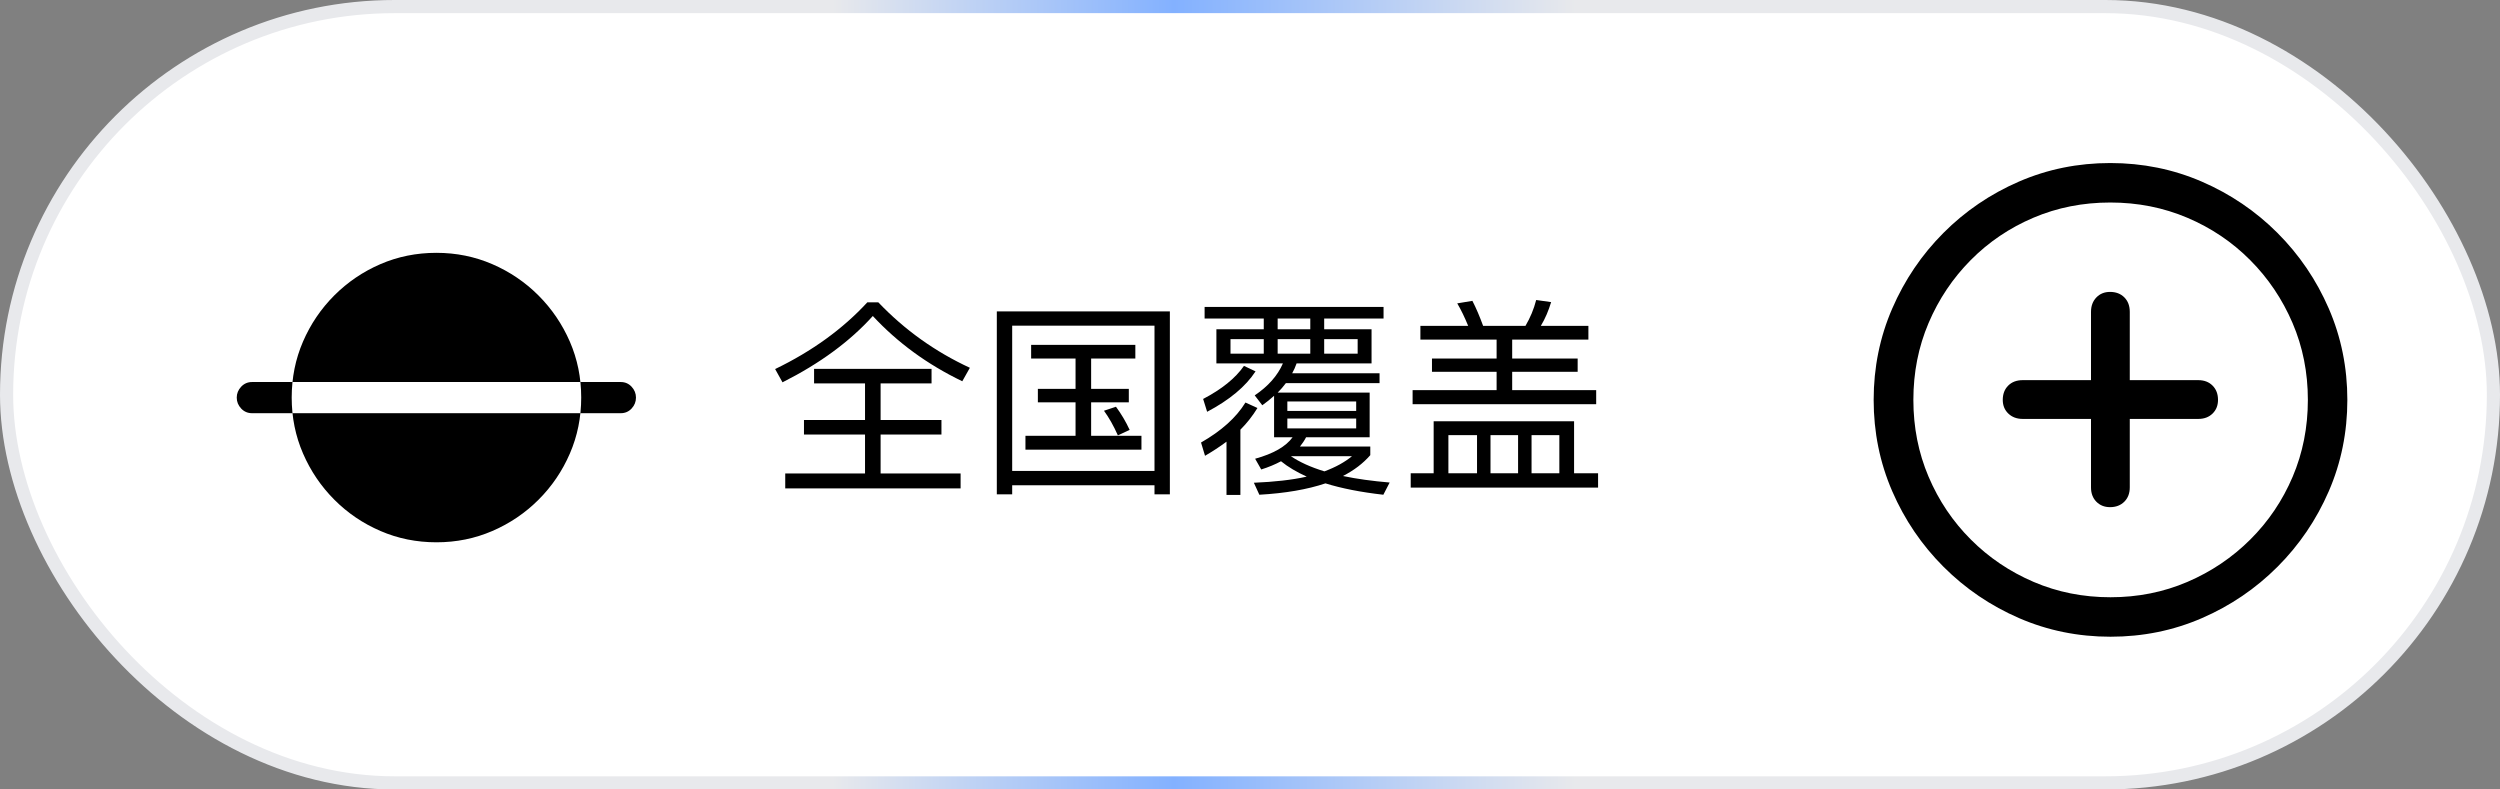
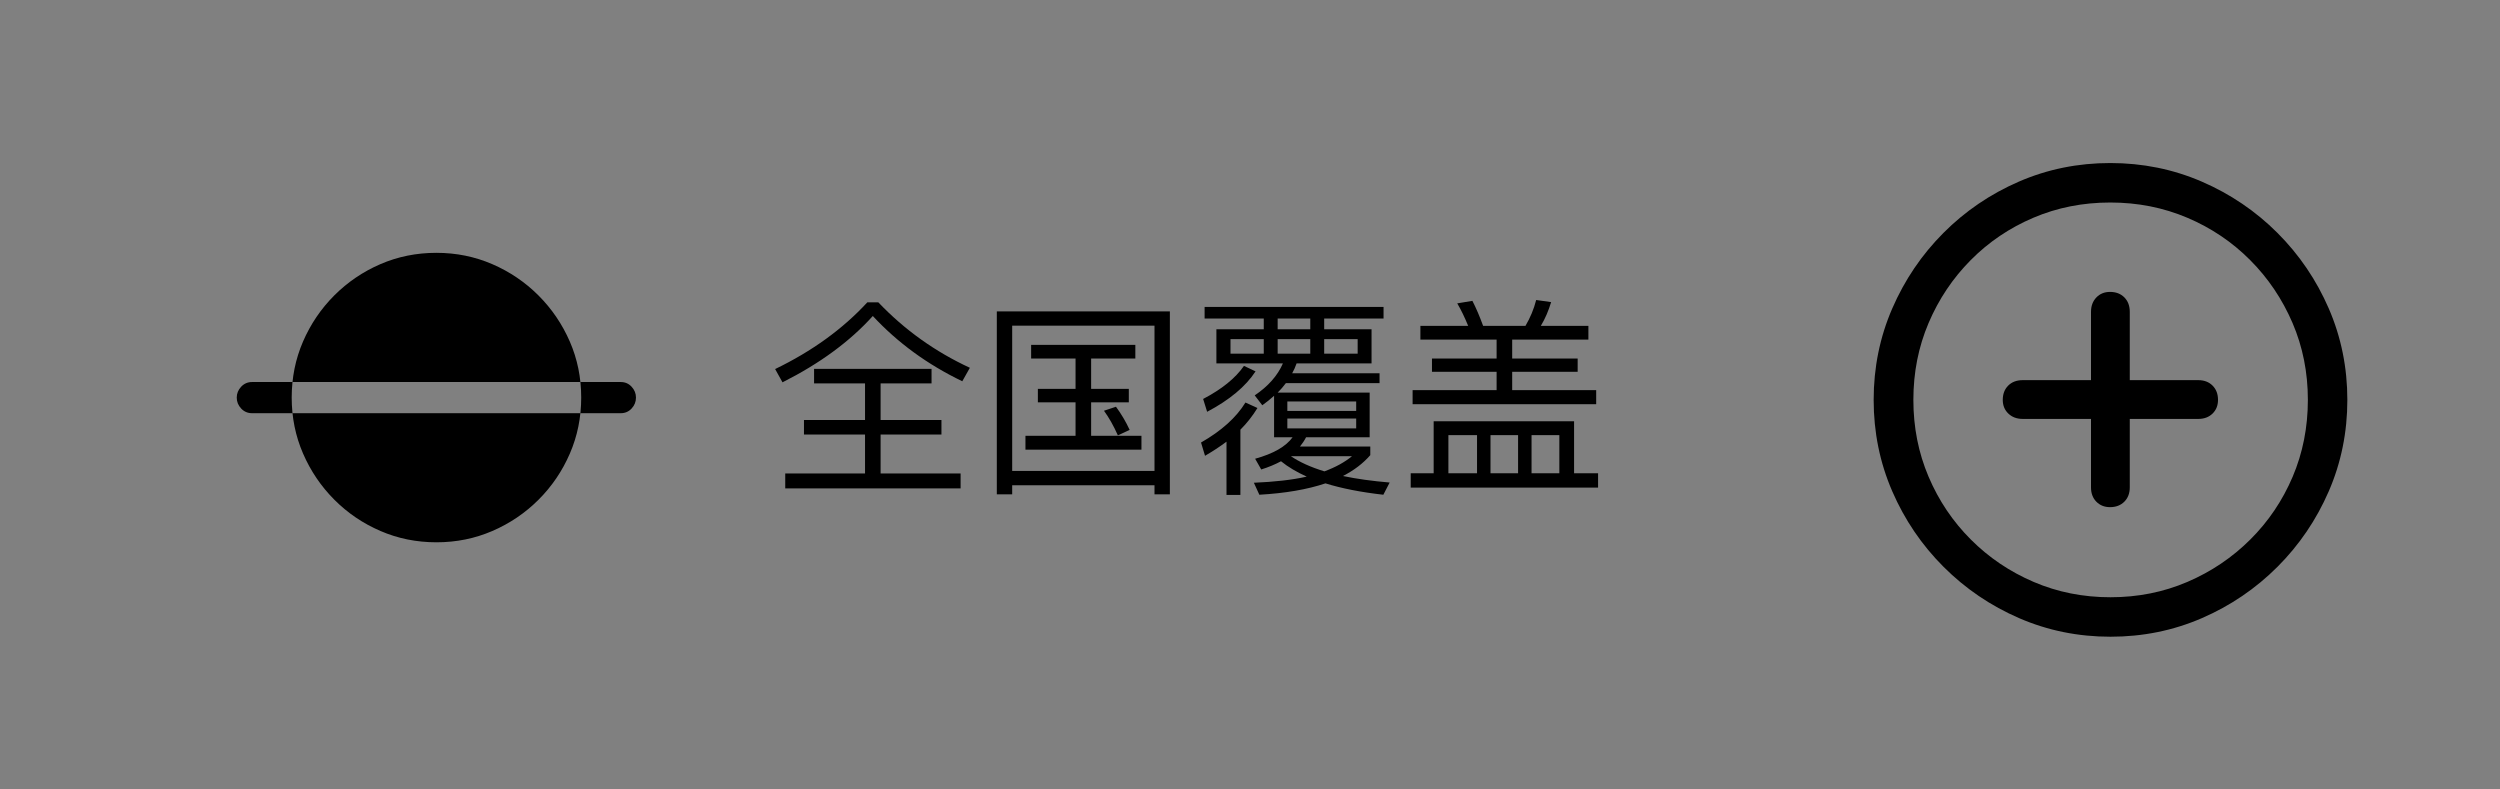
<svg xmlns="http://www.w3.org/2000/svg" width="190px" height="60px" viewBox="0 0 190 60" version="1.1">
  <rect x="0" y="0" width="190" height="60" fill="#808080" stroke="none" />
  <title>编组 28</title>
  <defs>
    <linearGradient x1="100%" y1="50%" x2="0%" y2="50%" id="linearGradient-1">
      <stop stop-color="#E8E9EC" offset="0%" />
      <stop stop-color="#E8E9EC" offset="37.074%" />
      <stop stop-color="#83B1FF" offset="53.016%" />
      <stop stop-color="#E8E9EC" offset="66.565%" />
      <stop stop-color="#E8E9EC" offset="100%" />
    </linearGradient>
  </defs>
  <g id="✅产品与服务/5G-SD-WAN" stroke="none" stroke-width="1" fill="none" fill-rule="evenodd">
    <g id="light" transform="translate(-443, -1812)">
      <g id="编组-28" transform="translate(443, 1812)">
-         <rect id="矩形" stroke="url(#linearGradient-1)" fill="#FFFFFF" x="0.5" y="0.5" width="189" height="59" rx="29.5" />
        <g id="全国覆盖" transform="translate(58.91, 22.8)" fill="#000000" fill-rule="nonzero">
          <path d="M7.008,0.176 C5.152,2.192 2.816,3.888 0,5.248 L0.56,6.256 C3.392,4.832 5.68,3.152 7.424,1.216 C9.312,3.248 11.568,4.896 14.224,6.176 L14.8,5.152 C12.176,3.936 9.856,2.288 7.84,0.176 L7.008,0.176 Z M2.96,5.232 L2.96,6.336 L6.832,6.336 L6.832,9.12 L2.192,9.12 L2.192,10.224 L6.832,10.224 L6.832,13.184 L0.768,13.184 L0.768,14.32 L14.096,14.32 L14.096,13.184 L8.016,13.184 L8.016,10.224 L12.64,10.224 L12.64,9.12 L8.016,9.12 L8.016,6.336 L11.888,6.336 L11.888,5.232 L2.96,5.232 Z" id="形状" />
          <path d="M19.456,3.408 L19.456,4.448 L22.832,4.448 L22.832,6.752 L19.968,6.752 L19.968,7.776 L22.832,7.776 L22.832,10.32 L19.024,10.32 L19.024,11.376 L27.84,11.376 L27.84,10.32 L24.016,10.32 L24.016,7.776 L26.88,7.776 L26.88,6.752 L24.016,6.752 L24.016,4.448 L27.376,4.448 L27.376,3.408 L19.456,3.408 Z M30,0.864 L16.848,0.864 L16.848,14.768 L18.016,14.768 L18.016,14.08 L28.832,14.08 L28.832,14.768 L30,14.768 L30,0.864 Z M18.016,12.992 L18.016,1.952 L28.832,1.952 L28.832,12.992 L18.016,12.992 Z M25.904,8.112 L24.992,8.416 C25.376,8.944 25.728,9.568 26.048,10.288 L26.944,9.872 C26.656,9.248 26.304,8.656 25.904,8.112 Z" id="形状" />
          <path d="M39.328,10.432 C38.816,11.136 37.872,11.68 36.48,12.064 L36.944,12.88 C37.504,12.704 38,12.496 38.448,12.256 C38.976,12.688 39.632,13.072 40.4,13.424 C39.264,13.68 37.92,13.824 36.384,13.888 L36.8,14.8 C38.768,14.688 40.448,14.4 41.824,13.936 C43.056,14.32 44.528,14.608 46.224,14.8 L46.704,13.872 C45.392,13.76 44.208,13.6 43.152,13.376 C44,12.944 44.688,12.416 45.232,11.792 L45.232,11.136 L39.888,11.136 C40.064,10.912 40.224,10.688 40.352,10.432 L45.184,10.432 L45.184,7.04 L38.192,7.04 C38.416,6.816 38.624,6.576 38.816,6.32 L45.936,6.32 L45.936,5.568 L39.296,5.568 C39.424,5.344 39.536,5.088 39.632,4.816 L45.328,4.816 L45.328,2.224 L41.728,2.224 L41.728,1.408 L46.24,1.408 L46.24,0.528 L32.64,0.528 L32.64,1.408 L37.136,1.408 L37.136,2.224 L33.536,2.224 L33.536,4.816 L38.592,4.816 C38.192,5.744 37.472,6.56 36.448,7.248 L37.024,8 C37.344,7.776 37.632,7.536 37.92,7.28 L37.92,10.432 L39.328,10.432 Z M41.744,13.024 C40.704,12.704 39.856,12.32 39.2,11.872 L43.84,11.872 C43.296,12.32 42.608,12.704 41.744,13.024 Z M40.672,2.224 L38.192,2.224 L38.192,1.408 L40.672,1.408 L40.672,2.224 Z M44.272,4.08 L41.728,4.08 L41.728,2.976 L44.272,2.976 L44.272,4.08 Z M40.672,4.08 L38.192,4.08 L38.192,2.976 L40.672,2.976 L40.672,4.08 Z M37.136,4.08 L34.608,4.08 L34.608,2.976 L37.136,2.976 L37.136,4.08 Z M44.16,9.76 L38.928,9.76 L38.928,9.008 L44.16,9.008 L44.16,9.76 Z M38.928,8.432 L38.928,7.712 L44.16,7.712 L44.16,8.432 L38.928,8.432 Z M35.632,5.008 C34.976,5.952 33.936,6.784 32.528,7.52 L32.832,8.496 C34.528,7.6 35.76,6.576 36.512,5.424 L35.632,5.008 Z M35.744,7.792 C35.04,8.944 33.904,9.952 32.368,10.832 L32.672,11.84 C33.248,11.504 33.792,11.152 34.304,10.768 L34.304,14.816 L35.36,14.816 L35.36,9.856 C35.872,9.344 36.304,8.784 36.656,8.208 L35.744,7.792 Z" id="形状" />
-           <path d="M60.72,9.216 L50.048,9.216 L50.048,13.168 L48.304,13.168 L48.304,14.256 L62.544,14.256 L62.544,13.168 L60.72,13.168 L60.72,9.216 Z M51.168,13.168 L51.168,10.272 L53.344,10.272 L53.344,13.168 L51.168,13.168 Z M54.368,13.168 L54.368,10.272 L56.464,10.272 L56.464,13.168 L54.368,13.168 Z M57.488,13.168 L57.488,10.272 L59.6,10.272 L59.6,13.168 L57.488,13.168 Z M49.04,1.968 L49.04,3.008 L54.832,3.008 L54.832,4.448 L49.92,4.448 L49.92,5.456 L54.832,5.456 L54.832,6.848 L48.448,6.848 L48.448,7.92 L62.4,7.92 L62.4,6.848 L56.016,6.848 L56.016,5.456 L60.992,5.456 L60.992,4.448 L56.016,4.448 L56.016,3.008 L61.808,3.008 L61.808,1.968 L58.192,1.968 C58.528,1.408 58.784,0.8 58.976,0.16 L57.84,0 C57.664,0.688 57.392,1.344 57.024,1.968 L53.808,1.968 C53.552,1.264 53.28,0.624 52.992,0.064 L51.84,0.256 C52.144,0.768 52.416,1.344 52.672,1.968 L49.04,1.968 Z" id="形状" />
+           <path d="M60.72,9.216 L50.048,9.216 L50.048,13.168 L48.304,13.168 L48.304,14.256 L62.544,14.256 L62.544,13.168 L60.72,13.168 L60.72,9.216 Z M51.168,13.168 L51.168,10.272 L53.344,10.272 L53.344,13.168 L51.168,13.168 Z M54.368,13.168 L54.368,10.272 L56.464,10.272 L56.464,13.168 L54.368,13.168 Z M57.488,13.168 L57.488,10.272 L59.6,10.272 L59.6,13.168 L57.488,13.168 Z M49.04,1.968 L49.04,3.008 L54.832,3.008 L54.832,4.448 L49.92,4.448 L49.92,5.456 L54.832,5.456 L54.832,6.848 L48.448,6.848 L48.448,7.92 L62.4,7.92 L62.4,6.848 L56.016,6.848 L56.016,5.456 L60.992,5.456 L60.992,4.448 L56.016,4.448 L56.016,3.008 L61.808,3.008 L61.808,1.968 L58.192,1.968 C58.528,1.408 58.784,0.8 58.976,0.16 L57.84,0 C57.664,0.688 57.392,1.344 57.024,1.968 L53.808,1.968 C53.552,1.264 53.28,0.624 52.992,0.064 L51.84,0.256 C52.144,0.768 52.416,1.344 52.672,1.968 Z" id="形状" />
        </g>
        <g id="􀞍" transform="translate(17.992, 19.215)" fill="#000000" fill-rule="nonzero">
          <path d="M0,11.003 C0,10.692 0.112,10.416 0.335,10.177 C0.558,9.939 0.834,9.819 1.163,9.819 L29.186,9.819 C29.515,9.819 29.79,9.939 30.011,10.177 C30.232,10.416 30.342,10.692 30.342,11.003 C30.342,11.318 30.232,11.594 30.011,11.832 C29.79,12.069 29.515,12.188 29.186,12.188 L1.163,12.188 C0.834,12.188 0.558,12.069 0.335,11.832 C0.112,11.594 0,11.318 0,11.003 Z M15.18,22 C16.685,22 18.102,21.713 19.429,21.139 C20.757,20.566 21.927,19.773 22.94,18.76 C23.952,17.747 24.746,16.578 25.319,15.251 C25.893,13.925 26.18,12.508 26.18,11 C26.18,9.492 25.892,8.075 25.316,6.749 C24.74,5.423 23.945,4.253 22.932,3.24 C21.92,2.228 20.75,1.434 19.422,0.861 C18.095,0.287 16.678,0 15.173,0 C13.66,0 12.241,0.287 10.916,0.861 C9.591,1.434 8.423,2.228 7.411,3.24 C6.4,4.253 5.608,5.423 5.035,6.749 C4.463,8.075 4.177,9.492 4.177,11 C4.177,12.508 4.464,13.925 5.039,15.251 C5.614,16.578 6.406,17.747 7.415,18.76 C8.424,19.773 9.592,20.566 10.92,21.139 C12.248,21.713 13.667,22 15.18,22 Z" id="形状" />
        </g>
        <path d="M160.398,48.391 C162.857,48.391 165.172,47.92 167.343,46.979 C169.513,46.038 171.428,44.738 173.087,43.079 C174.745,41.42 176.045,39.505 176.987,37.335 C177.928,35.164 178.398,32.849 178.398,30.391 C178.398,27.932 177.928,25.617 176.987,23.447 C176.045,21.276 174.745,19.361 173.087,17.702 C171.428,16.044 169.51,14.744 167.334,13.802 C165.157,12.861 162.84,12.391 160.381,12.391 C157.922,12.391 155.607,12.861 153.437,13.802 C151.266,14.744 149.354,16.044 147.701,17.702 C146.048,19.361 144.751,21.276 143.81,23.447 C142.869,25.617 142.398,27.932 142.398,30.391 C142.398,32.849 142.869,35.164 143.81,37.335 C144.751,39.505 146.051,41.42 147.71,43.079 C149.369,44.738 151.284,46.038 153.454,46.979 C155.625,47.92 157.94,48.391 160.398,48.391 Z M160.398,45.391 C158.316,45.391 156.369,45.002 154.557,44.226 C152.745,43.449 151.154,42.376 149.784,41.005 C148.413,39.635 147.343,38.044 146.572,36.232 C145.801,34.42 145.416,32.473 145.416,30.391 C145.416,28.308 145.801,26.361 146.572,24.549 C147.343,22.738 148.41,21.144 149.775,19.767 C151.14,18.391 152.728,17.317 154.54,16.547 C156.351,15.776 158.298,15.391 160.381,15.391 C162.463,15.391 164.413,15.776 166.231,16.547 C168.048,17.317 169.643,18.391 171.013,19.767 C172.384,21.144 173.457,22.738 174.234,24.549 C175.01,26.361 175.398,28.308 175.398,30.391 C175.398,32.473 175.013,34.42 174.243,36.232 C173.472,38.044 172.398,39.635 171.022,41.005 C169.645,42.376 168.051,43.449 166.24,44.226 C164.428,45.002 162.481,45.391 160.398,45.391 Z M152.21,30.391 C152.21,30.814 152.351,31.161 152.634,31.432 C152.916,31.702 153.281,31.838 153.728,31.838 L158.916,31.838 L158.916,37.044 C158.916,37.491 159.051,37.852 159.322,38.129 C159.593,38.405 159.94,38.544 160.363,38.544 C160.81,38.544 161.172,38.405 161.448,38.129 C161.725,37.852 161.863,37.491 161.863,37.044 L161.863,31.838 L167.069,31.838 C167.516,31.838 167.878,31.702 168.154,31.432 C168.431,31.161 168.569,30.814 168.569,30.391 C168.569,29.944 168.431,29.582 168.154,29.305 C167.878,29.029 167.516,28.891 167.069,28.891 L161.863,28.891 L161.863,23.702 C161.863,23.244 161.725,22.876 161.448,22.599 C161.172,22.323 160.81,22.185 160.363,22.185 C159.94,22.185 159.593,22.326 159.322,22.608 C159.051,22.891 158.916,23.255 158.916,23.702 L158.916,28.891 L153.728,28.891 C153.269,28.891 152.901,29.029 152.625,29.305 C152.348,29.582 152.21,29.944 152.21,30.391 Z" id="形状" fill="#000000" fill-rule="nonzero" />
      </g>
    </g>
  </g>
</svg>